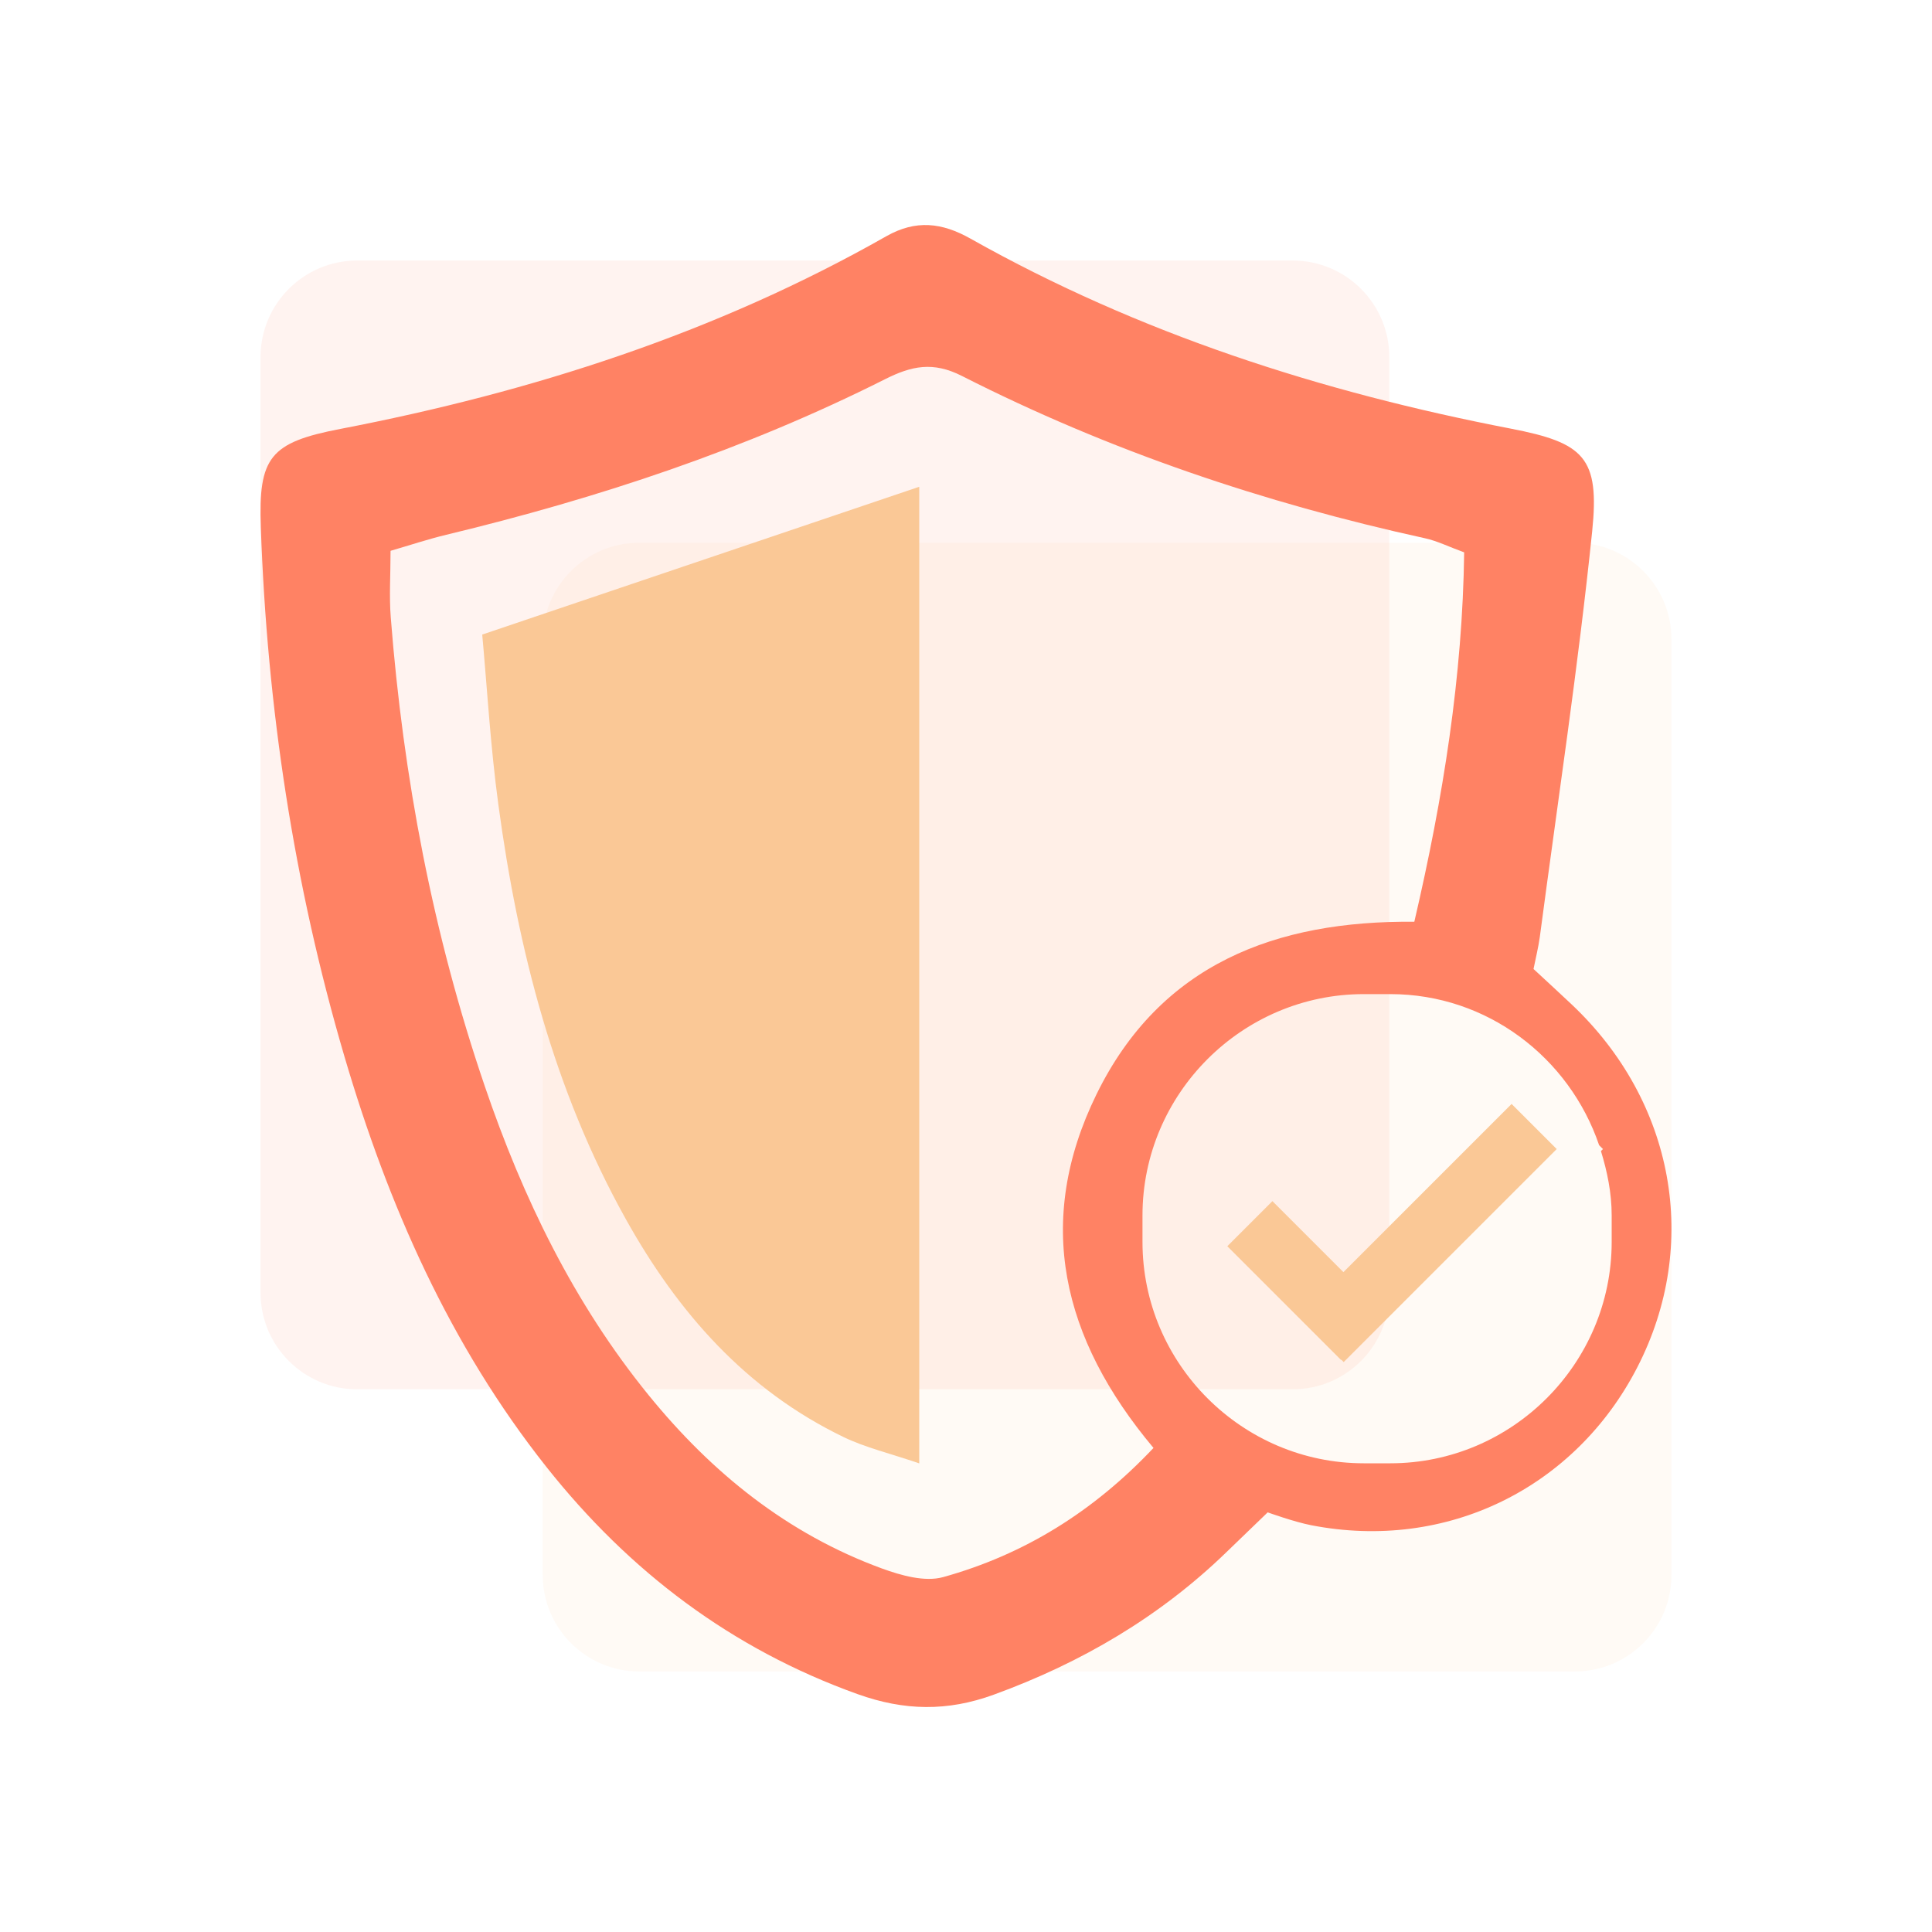
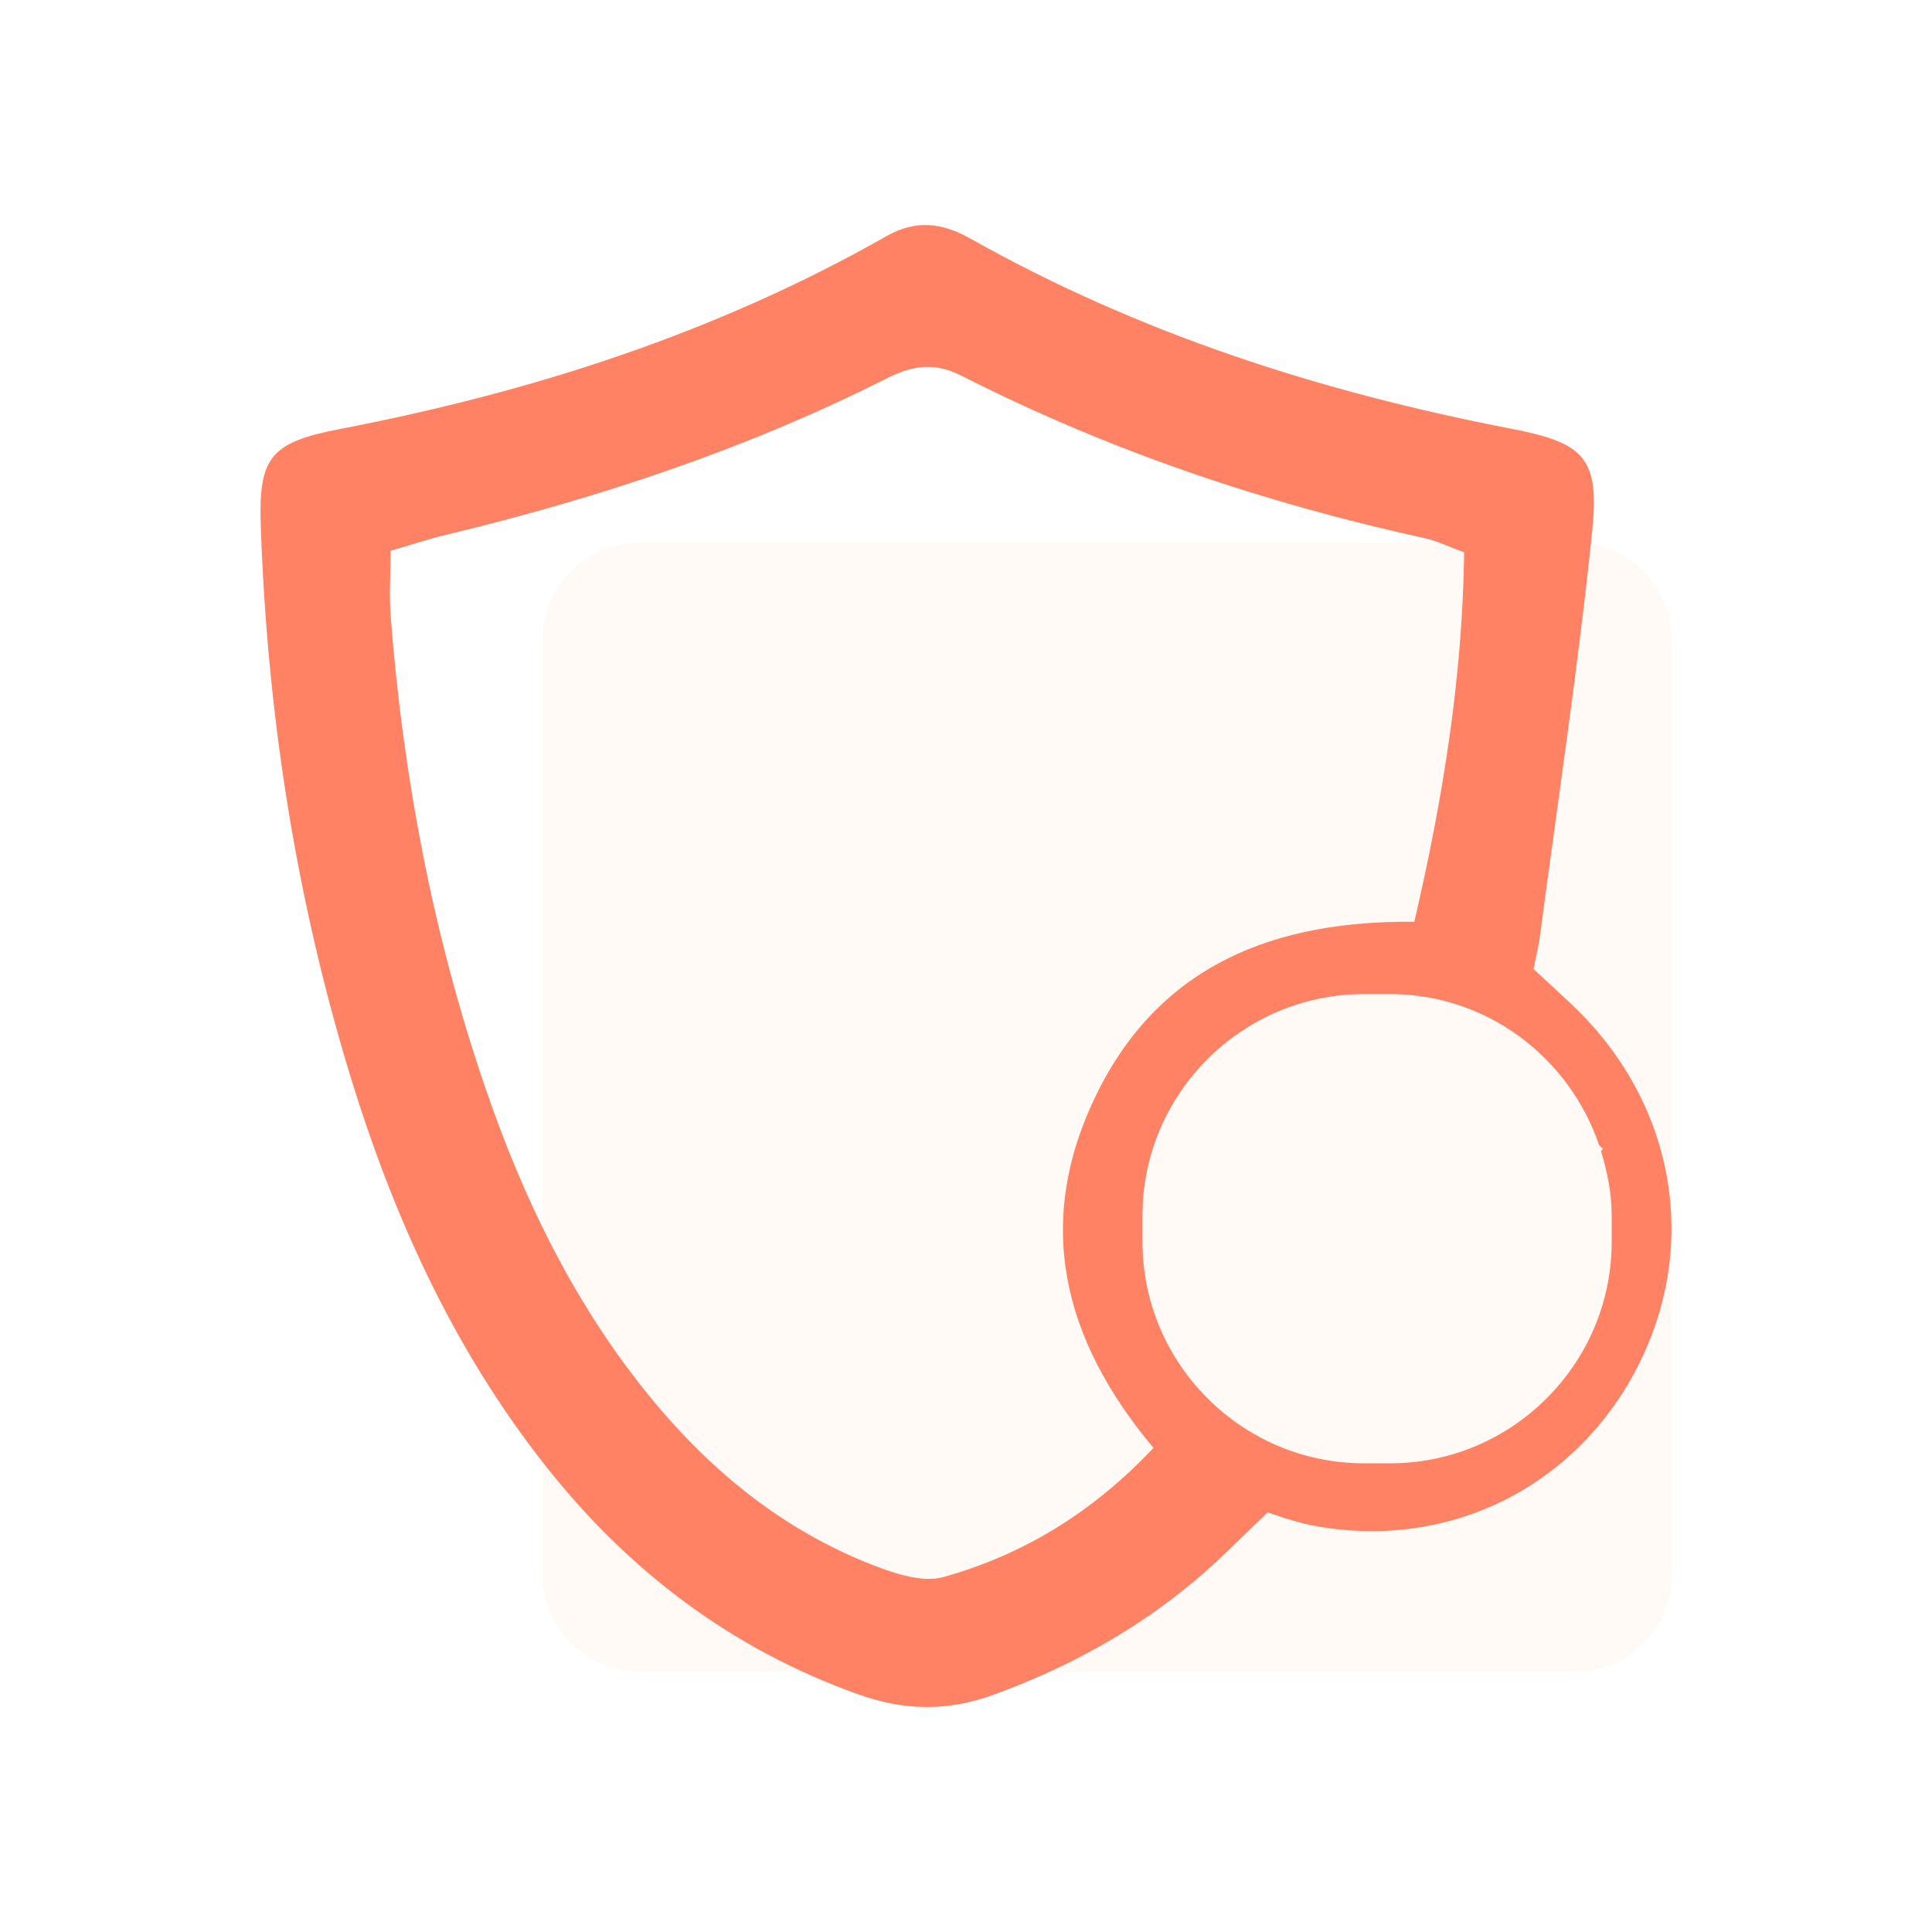
<svg xmlns="http://www.w3.org/2000/svg" version="1.1" id="icon" x="0px" y="0px" viewBox="0 0 200 200" style="enable-background:new 0 0 200 200;" xml:space="preserve">
  <style type="text/css"> .primary{fill:#FF8264;} .secondary{fill:#FAC896;} .st0{opacity:0.1;fill:#FF8264;} .st1{opacity:0.1;fill:#FAC896;} </style>
-   <path class="st0" d="M133.82,143.82H36.97c-5.52,0-10-4.48-10-10V36.97c0-5.52,4.48-10,10-10h96.85c5.52,0,10,4.48,10,10v96.85 C143.82,139.34,139.34,143.82,133.82,143.82z" />
  <path class="st1" d="M163.03,173.03H66.18c-5.52,0-10-4.48-10-10V66.18c0-5.52,4.48-10,10-10h96.85c5.52,0,10,4.48,10,10v96.85 C173.03,168.56,168.56,173.03,163.03,173.03z" />
  <path class="primary" d="M166.84,128.57c0,12.6-10.31,22.91-22.91,22.91h-2.75c-12.6,0-22.91-10.31-22.91-22.91v-2.75 c0-12.6,10.31-22.91,22.91-22.91h0.3h1.85h0.6c10.05,0,18.54,6.6,21.61,15.64l0.4,0.4l-0.21,0.21c0.65,2.12,1.11,4.33,1.11,6.66 V128.57z M97.64,163.26c-1.9,0.53-4.36-0.17-6.34-0.89c-9.8-3.59-17.62-9.91-24.15-17.94c-7.76-9.54-13.03-20.44-16.97-32 c-5.37-15.74-8.44-31.97-9.73-48.54c-0.17-2.15-0.02-4.34-0.02-6.87c2.04-0.59,3.88-1.21,5.77-1.66c15.7-3.78,30.96-8.83,45.41-16.1 c2.76-1.39,4.98-1.86,7.97-0.34c15.21,7.73,31.27,13.15,47.93,16.8c1.27,0.28,2.47,0.88,4.06,1.46 c-0.17,12.83-2.16,25.35-5.16,38.24c-14.36-0.14-26.3,4.39-32.9,17.86c-6.45,13.17-3.6,25.28,5.9,36.61 C113.19,156.48,106.02,160.93,97.64,163.26 M162.69,103.97c-1.27-1.2-2.55-2.37-3.94-3.66c0.24-1.19,0.5-2.24,0.65-3.31 c1.85-13.99,3.97-27.95,5.42-41.98c0.79-7.66-0.83-9.18-8.43-10.65c-19.63-3.79-38.45-9.83-55.93-19.67 c-2.95-1.66-5.64-1.98-8.7-0.25C74.12,34.47,55.08,40.58,35.24,44.4c-7.31,1.4-8.5,2.95-8.24,10.19c0.65,18.62,3.4,36.91,8.66,54.79 c4.52,15.36,10.89,29.85,20.93,42.51c8.56,10.79,19.12,18.8,32.2,23.49c4.81,1.72,9.27,1.81,14.09,0.05 c9.06-3.3,17.19-8.07,24.09-14.76c1.39-1.35,4.26-4.11,4.26-4.11s2.75,0.99,4.5,1.33c14.06,2.74,27.35-3.87,33.77-16.36 C176.03,128.83,173.35,114.02,162.69,103.97" />
-   <path class="secondary" d="M51.6,83.37c-0.83-6.08-1.18-12.23-1.68-17.68c15.51-5.24,30.23-10.23,45.24-15.3v101.1 c-3.06-1.05-5.56-1.63-7.82-2.72c-10.15-4.89-17.2-12.95-22.58-22.61C57.34,112.84,53.63,98.34,51.6,83.37 M161.15,118.95 l-4.67-4.67l-17.41,17.41l-7.35-7.35l-4.67,4.67l11.77,11.77l0.03-0.03l0.25,0.25L161.15,118.95z" />
</svg>